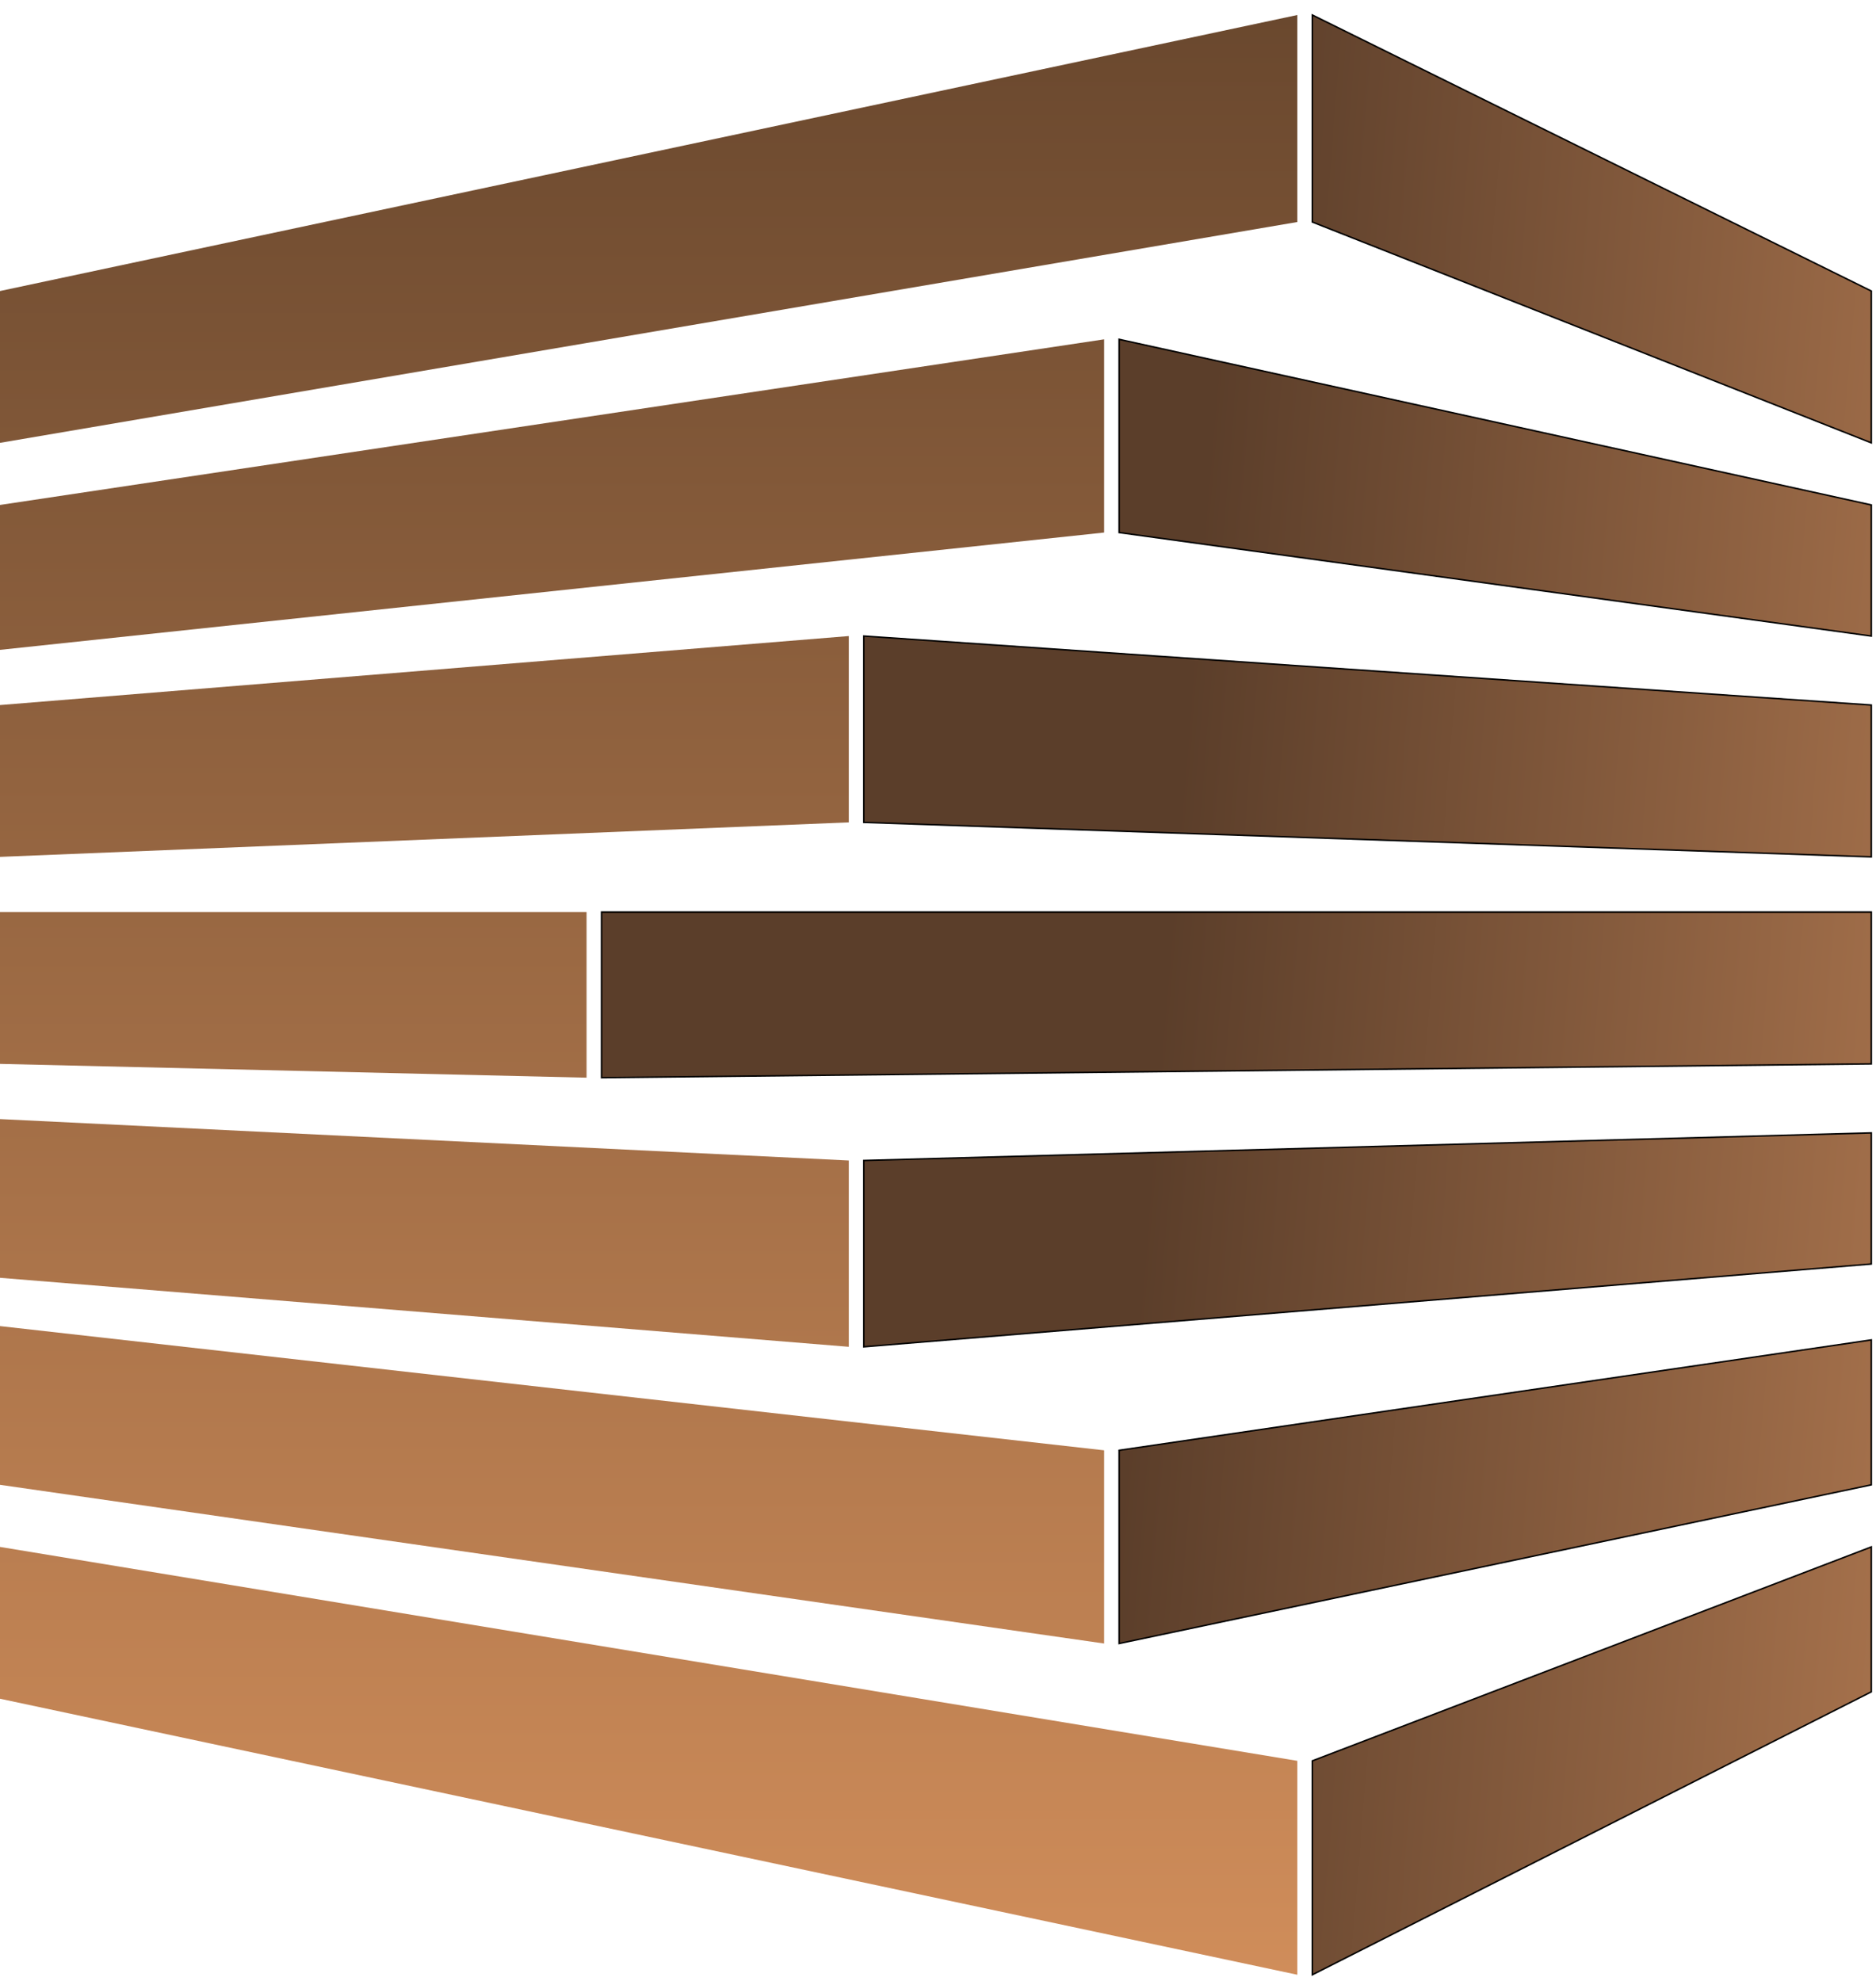
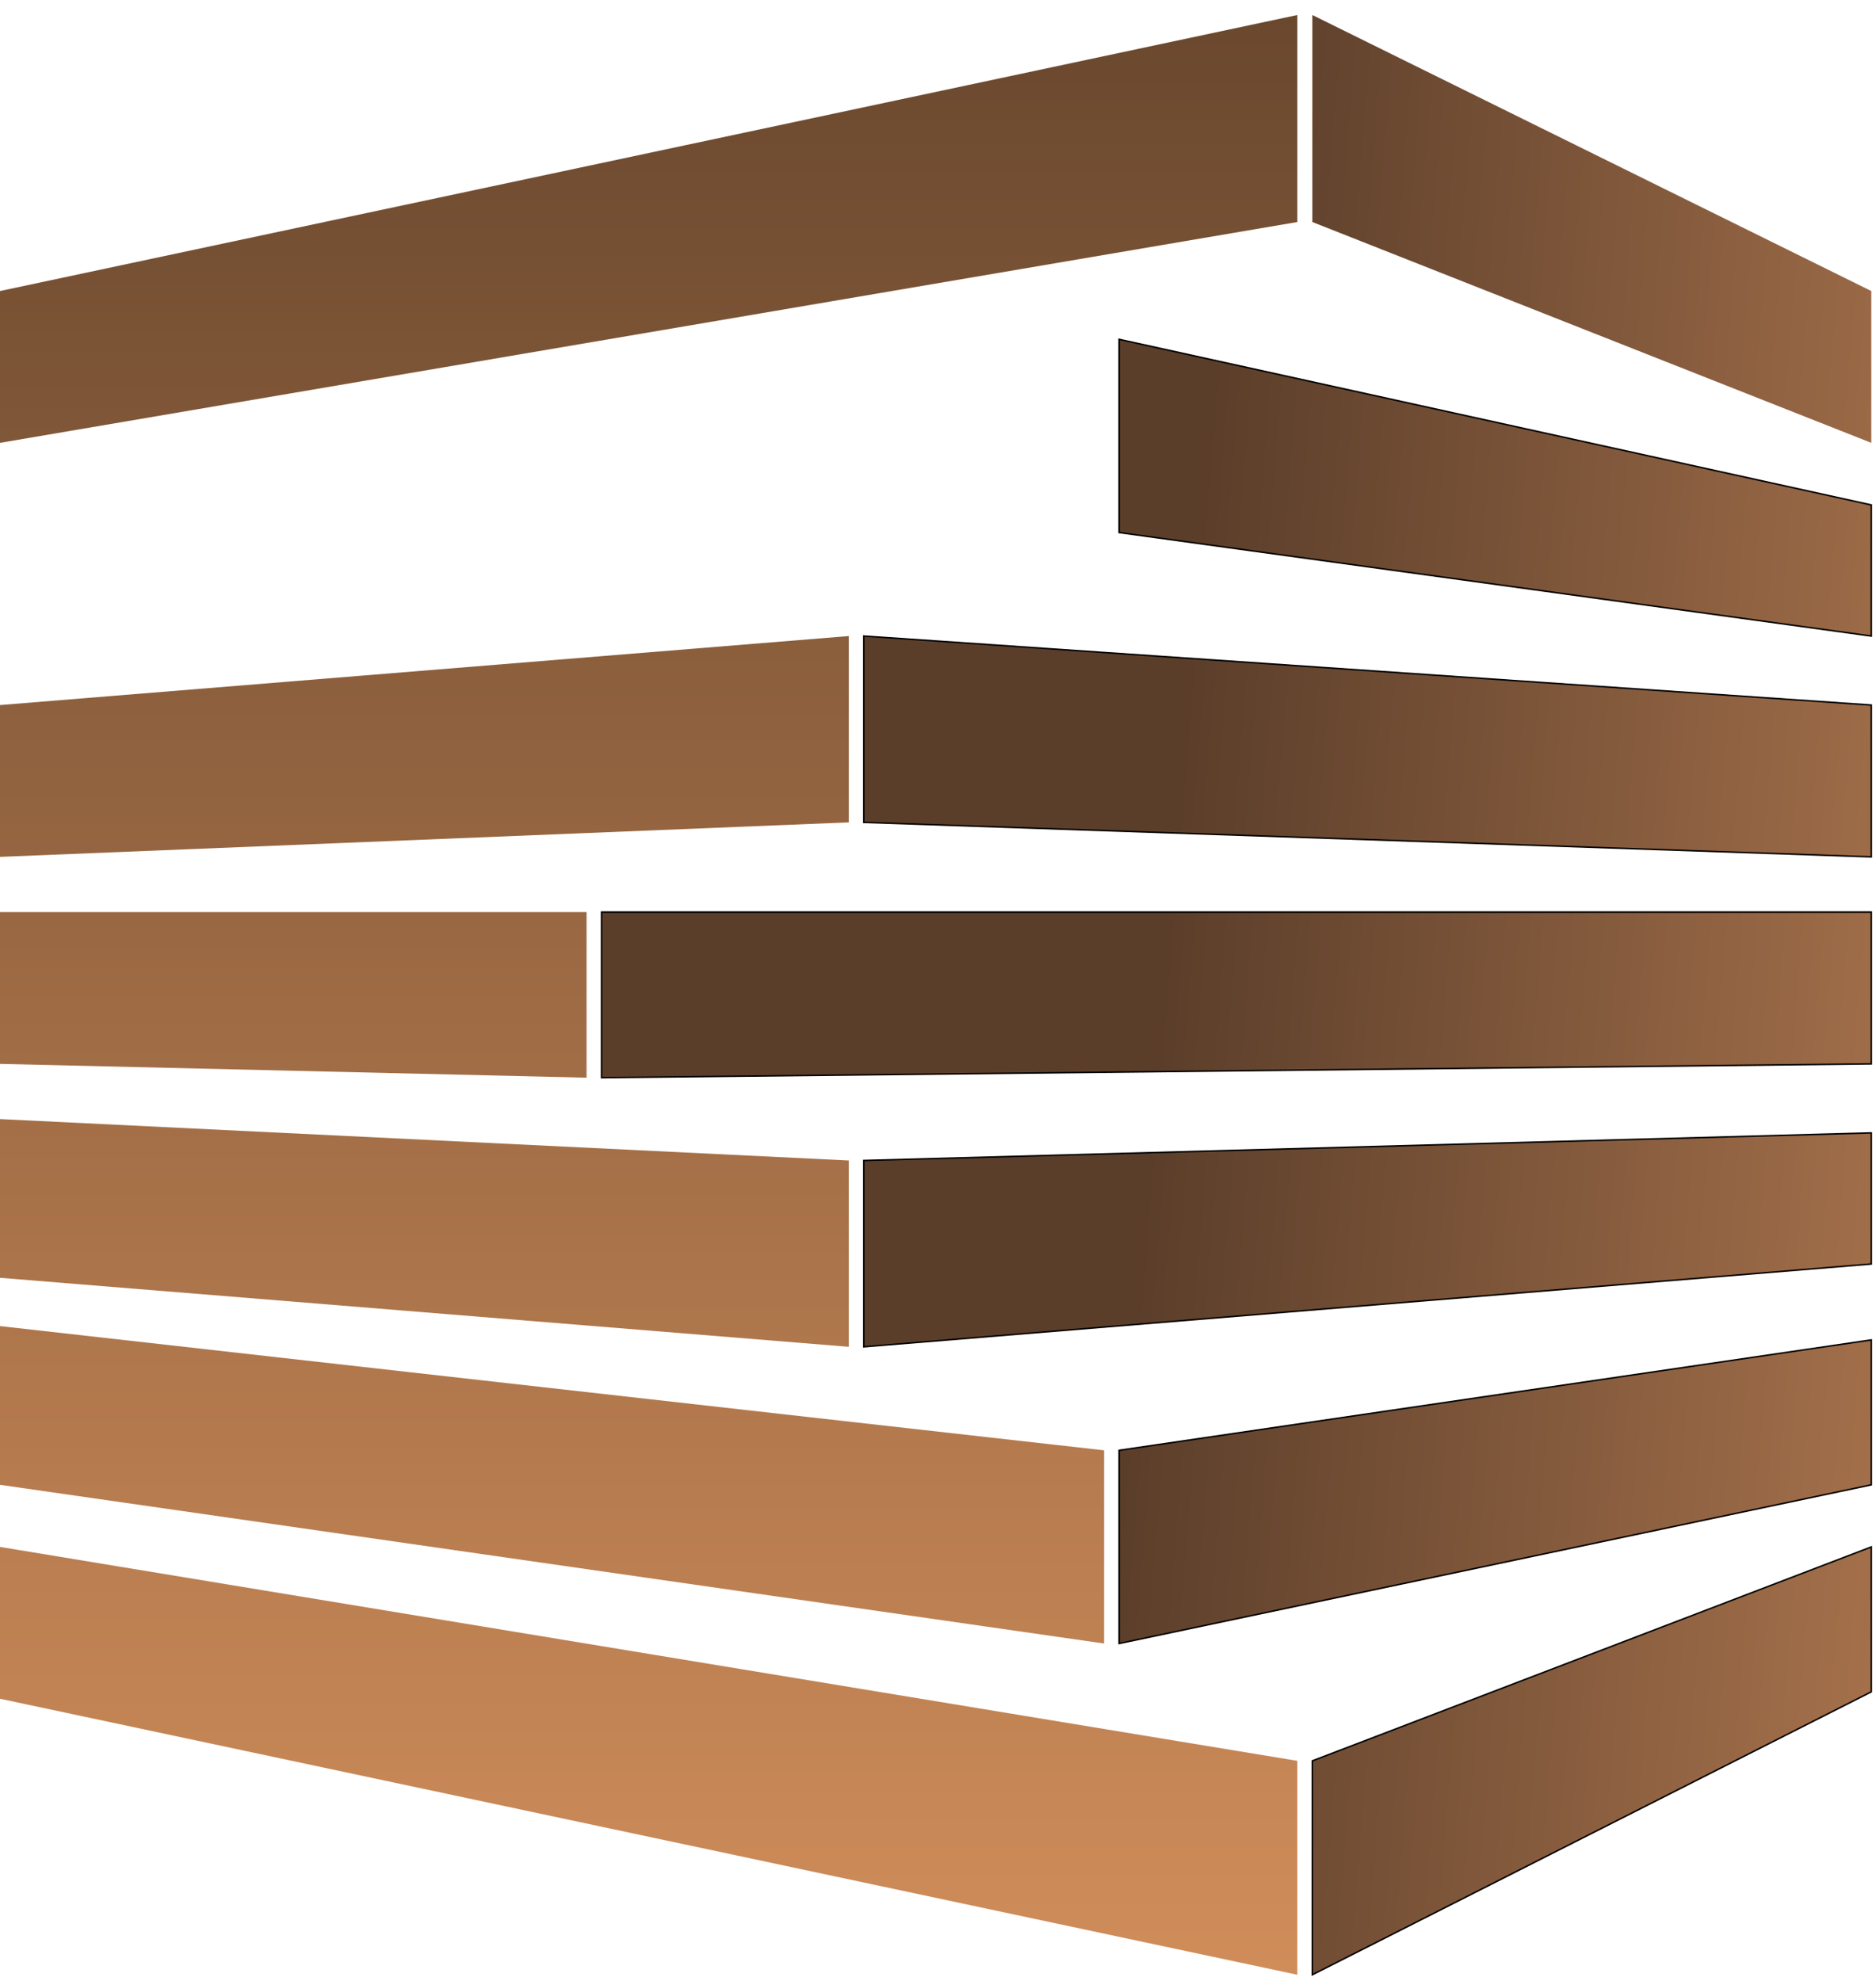
<svg xmlns="http://www.w3.org/2000/svg" width="125" height="132" viewBox="0 0 125 132" fill="none">
  <path d="M0 19.392V29.508L86.443 14.794V1L0 19.392Z" fill="url(#paint0_linear_617_52)" />
-   <path d="M0 33.646V43.302L73.568 35.485V22.611L0 33.646Z" fill="url(#paint1_linear_617_52)" />
  <path d="M0 46.98V57.096L56.556 54.797V42.382L0 46.98Z" fill="url(#paint2_linear_617_52)" />
  <path d="M0 60.774V70.89L39.083 71.809V60.774H0Z" fill="url(#paint3_linear_617_52)" />
  <path d="M0 74.568V85.144L56.556 89.742V77.327L0 74.568Z" fill="url(#paint4_linear_617_52)" />
  <path d="M0 88.362V98.938L73.568 109.513V96.639L0 88.362Z" fill="url(#paint5_linear_617_52)" />
  <path d="M0 103.076V113.192L86.443 131.584V117.33L0 103.076Z" fill="url(#paint6_linear_617_52)" />
  <path d="M124.687 19.392V29.508L87.443 14.794V1L124.687 19.392Z" fill="url(#paint7_linear_617_52)" />
  <path d="M124.687 33.646V42.382L74.568 35.485V22.611L124.687 33.646Z" fill="url(#paint8_linear_617_52)" />
  <path d="M124.687 46.98V57.096L57.556 54.797V42.382L124.687 46.98Z" fill="url(#paint9_linear_617_52)" />
  <path d="M124.687 60.774V70.89L40.083 71.809V60.774H124.687Z" fill="url(#paint10_linear_617_52)" />
  <path d="M124.687 75.488V84.224L57.556 89.742V77.327L124.687 75.488Z" fill="url(#paint11_linear_617_52)" />
  <path d="M124.687 89.282V98.938L74.568 109.513V96.639L124.687 89.282Z" fill="url(#paint12_linear_617_52)" />
  <path d="M124.687 103.076V112.732L87.443 131.584V117.33L124.687 103.076Z" fill="url(#paint13_linear_617_52)" />
-   <path d="M124.687 19.392V29.508L87.443 14.794V1L124.687 19.392Z" stroke="black" stroke-width="0.1" />
  <path d="M124.687 33.646V42.382L74.568 35.485V22.611L124.687 33.646Z" stroke="black" stroke-width="0.1" />
  <path d="M124.687 46.98V57.096L57.556 54.797V42.382L124.687 46.98Z" stroke="black" stroke-width="0.1" />
  <path d="M124.687 60.774V70.89L40.083 71.809V60.774H124.687Z" stroke="black" stroke-width="0.1" />
  <path d="M124.687 75.488V84.224L57.556 89.742V77.327L124.687 75.488Z" stroke="black" stroke-width="0.1" />
  <path d="M124.687 89.282V98.938L74.568 109.513V96.639L124.687 89.282Z" stroke="black" stroke-width="0.1" />
  <path d="M124.687 103.076V112.732L87.443 131.584V117.33L124.687 103.076Z" stroke="black" stroke-width="0.1" />
  <defs>
    <linearGradient id="paint0_linear_617_52" x1="43.221" y1="1" x2="43.221" y2="131.584" gradientUnits="userSpaceOnUse">
      <stop stop-color="#6A482E" />
      <stop offset="1" stop-color="#D08D5A" />
    </linearGradient>
    <linearGradient id="paint1_linear_617_52" x1="43.221" y1="1" x2="43.221" y2="131.584" gradientUnits="userSpaceOnUse">
      <stop stop-color="#6A482E" />
      <stop offset="1" stop-color="#D08D5A" />
    </linearGradient>
    <linearGradient id="paint2_linear_617_52" x1="43.221" y1="1" x2="43.221" y2="131.584" gradientUnits="userSpaceOnUse">
      <stop stop-color="#6A482E" />
      <stop offset="1" stop-color="#D08D5A" />
    </linearGradient>
    <linearGradient id="paint3_linear_617_52" x1="43.221" y1="1" x2="43.221" y2="131.584" gradientUnits="userSpaceOnUse">
      <stop stop-color="#6A482E" />
      <stop offset="1" stop-color="#D08D5A" />
    </linearGradient>
    <linearGradient id="paint4_linear_617_52" x1="43.221" y1="1" x2="43.221" y2="131.584" gradientUnits="userSpaceOnUse">
      <stop stop-color="#6A482E" />
      <stop offset="1" stop-color="#D08D5A" />
    </linearGradient>
    <linearGradient id="paint5_linear_617_52" x1="43.221" y1="1" x2="43.221" y2="131.584" gradientUnits="userSpaceOnUse">
      <stop stop-color="#6A482E" />
      <stop offset="1" stop-color="#D08D5A" />
    </linearGradient>
    <linearGradient id="paint6_linear_617_52" x1="43.221" y1="1" x2="43.221" y2="131.584" gradientUnits="userSpaceOnUse">
      <stop stop-color="#6A482E" />
      <stop offset="1" stop-color="#D08D5A" />
    </linearGradient>
    <linearGradient id="paint7_linear_617_52" x1="75.948" y1="62.613" x2="148.596" y2="68.591" gradientUnits="userSpaceOnUse">
      <stop offset="0.025" stop-color="#5B3E2A" />
      <stop offset="1" stop-color="#C18458" />
    </linearGradient>
    <linearGradient id="paint8_linear_617_52" x1="75.948" y1="62.613" x2="148.596" y2="68.591" gradientUnits="userSpaceOnUse">
      <stop offset="0.025" stop-color="#5B3E2A" />
      <stop offset="1" stop-color="#C18458" />
    </linearGradient>
    <linearGradient id="paint9_linear_617_52" x1="75.948" y1="62.613" x2="148.596" y2="68.591" gradientUnits="userSpaceOnUse">
      <stop offset="0.025" stop-color="#5B3E2A" />
      <stop offset="1" stop-color="#C18458" />
    </linearGradient>
    <linearGradient id="paint10_linear_617_52" x1="75.948" y1="62.613" x2="148.596" y2="68.591" gradientUnits="userSpaceOnUse">
      <stop offset="0.025" stop-color="#5B3E2A" />
      <stop offset="1" stop-color="#C18458" />
    </linearGradient>
    <linearGradient id="paint11_linear_617_52" x1="75.948" y1="62.613" x2="148.596" y2="68.591" gradientUnits="userSpaceOnUse">
      <stop offset="0.025" stop-color="#5B3E2A" />
      <stop offset="1" stop-color="#C18458" />
    </linearGradient>
    <linearGradient id="paint12_linear_617_52" x1="75.948" y1="62.613" x2="148.596" y2="68.591" gradientUnits="userSpaceOnUse">
      <stop offset="0.025" stop-color="#5B3E2A" />
      <stop offset="1" stop-color="#C18458" />
    </linearGradient>
    <linearGradient id="paint13_linear_617_52" x1="75.948" y1="62.613" x2="148.596" y2="68.591" gradientUnits="userSpaceOnUse">
      <stop offset="0.025" stop-color="#5B3E2A" />
      <stop offset="1" stop-color="#C18458" />
    </linearGradient>
  </defs>
</svg>